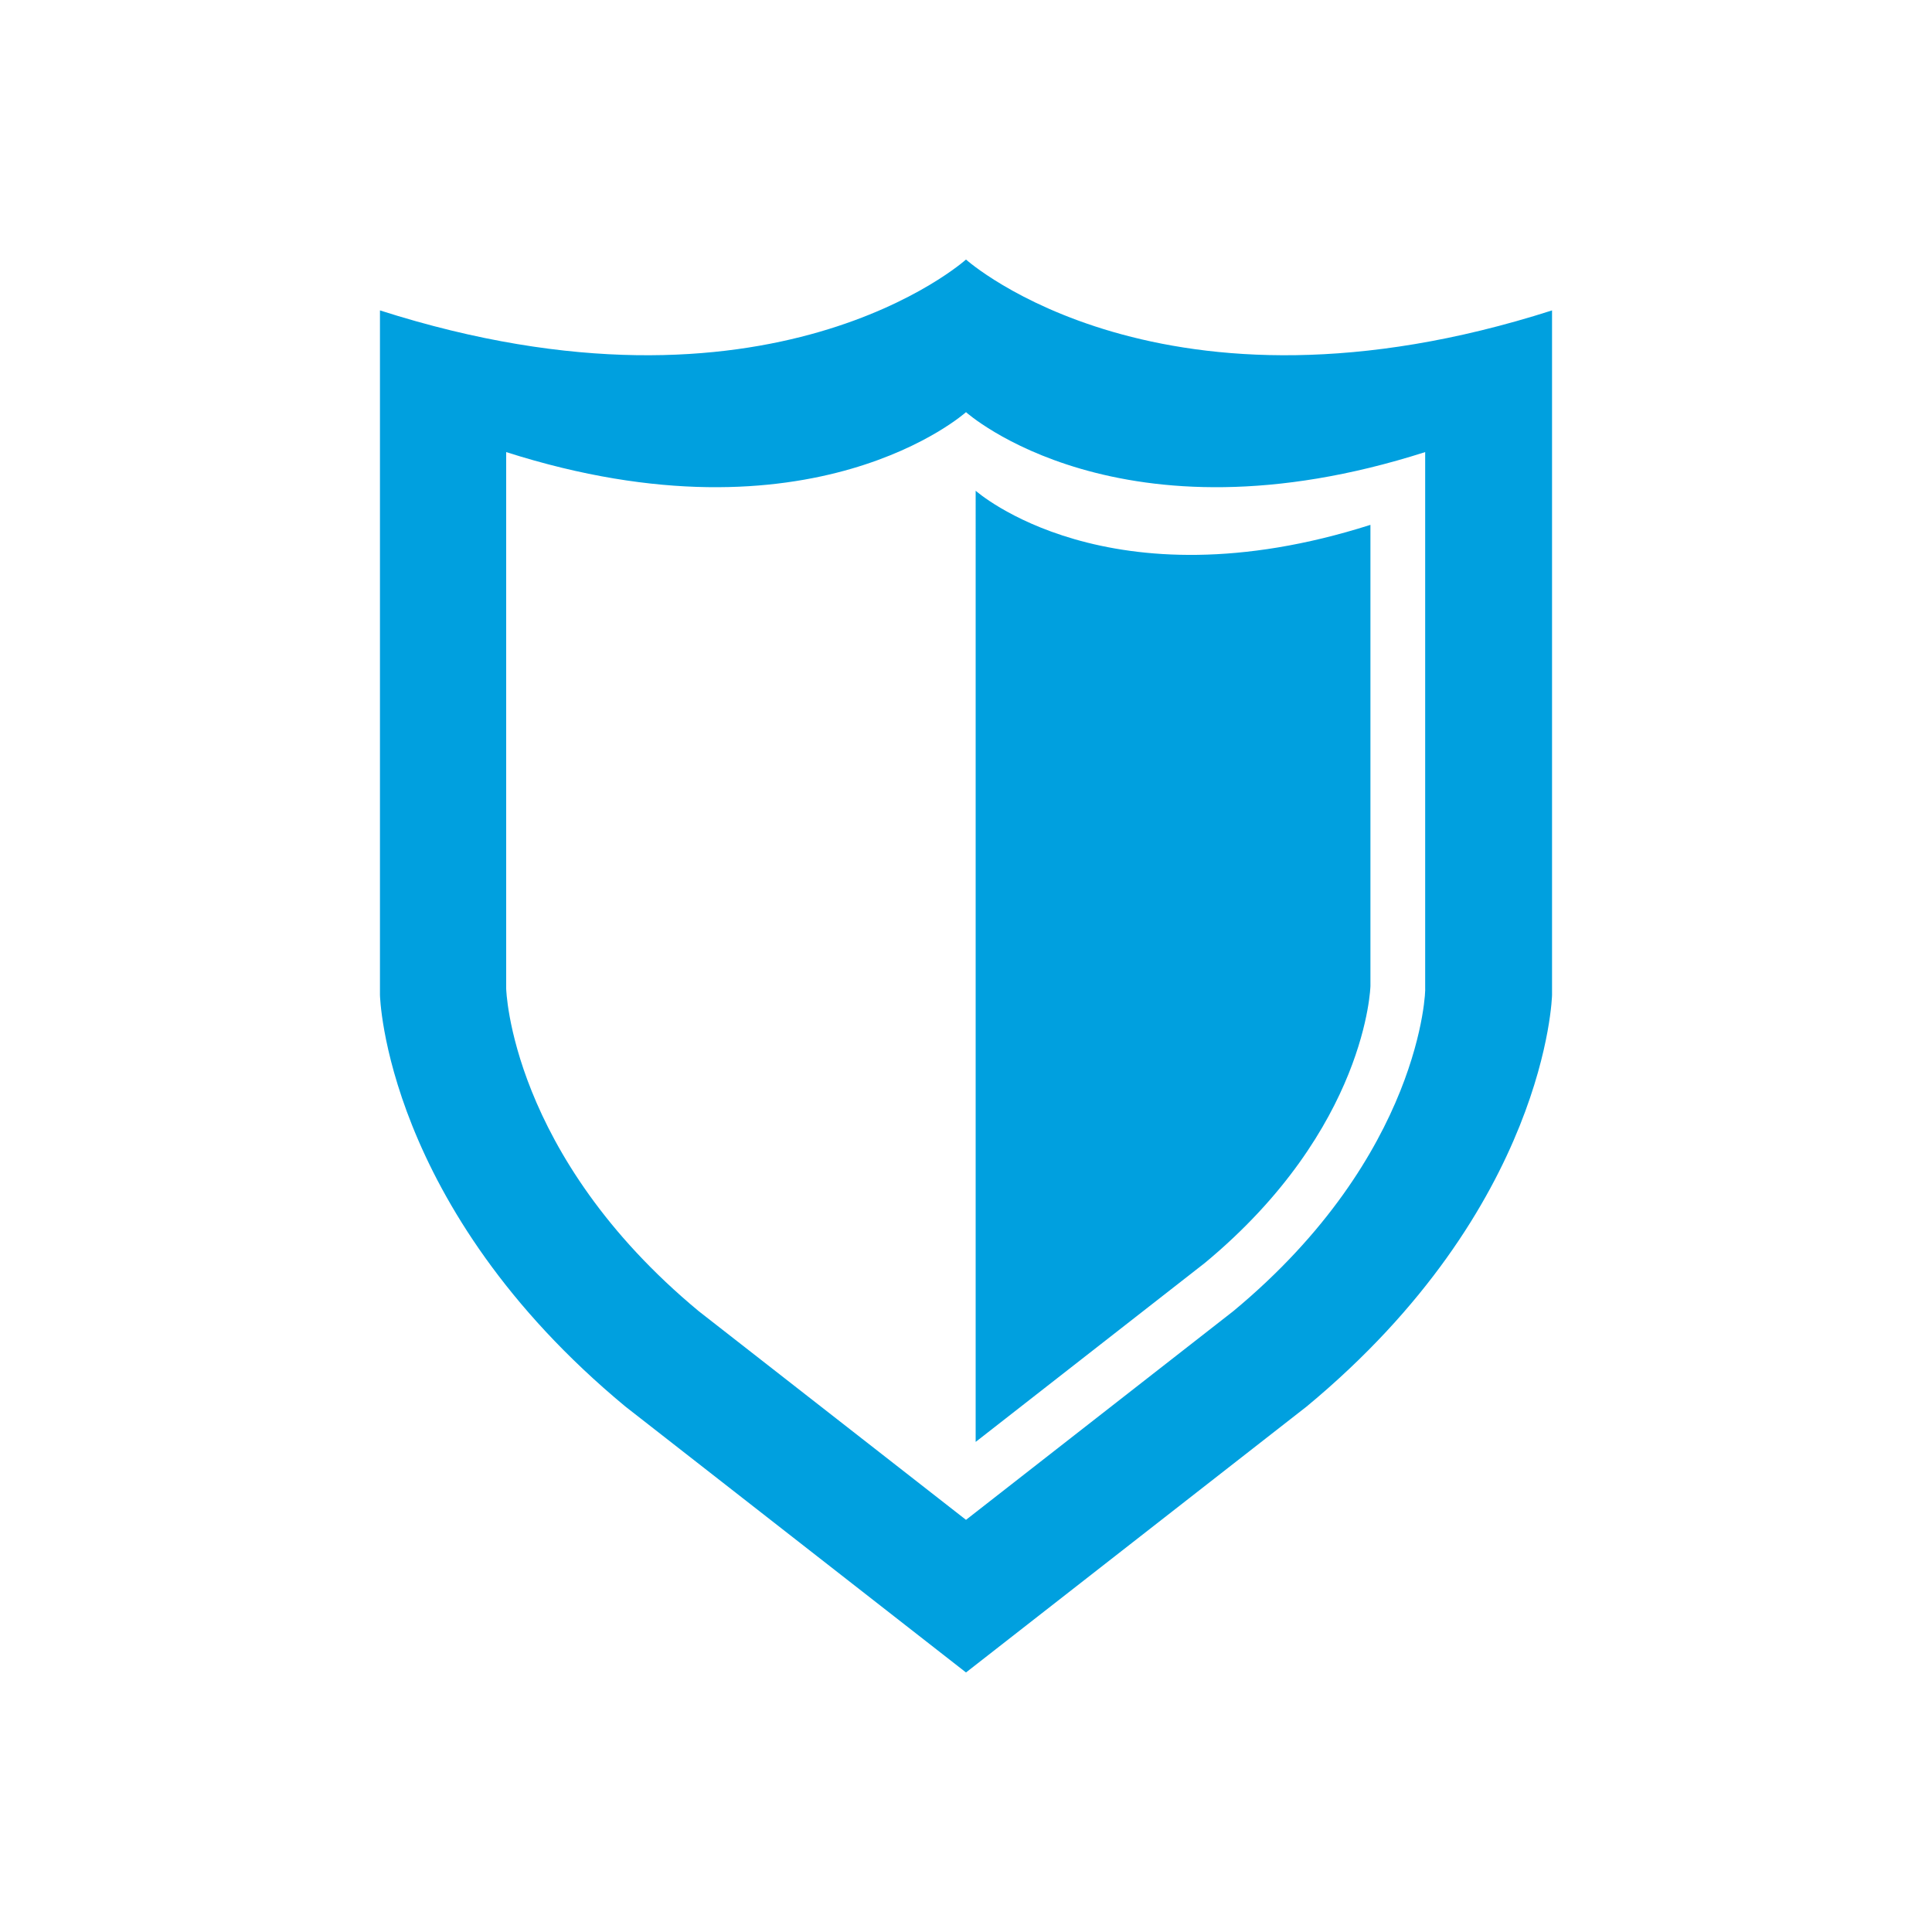
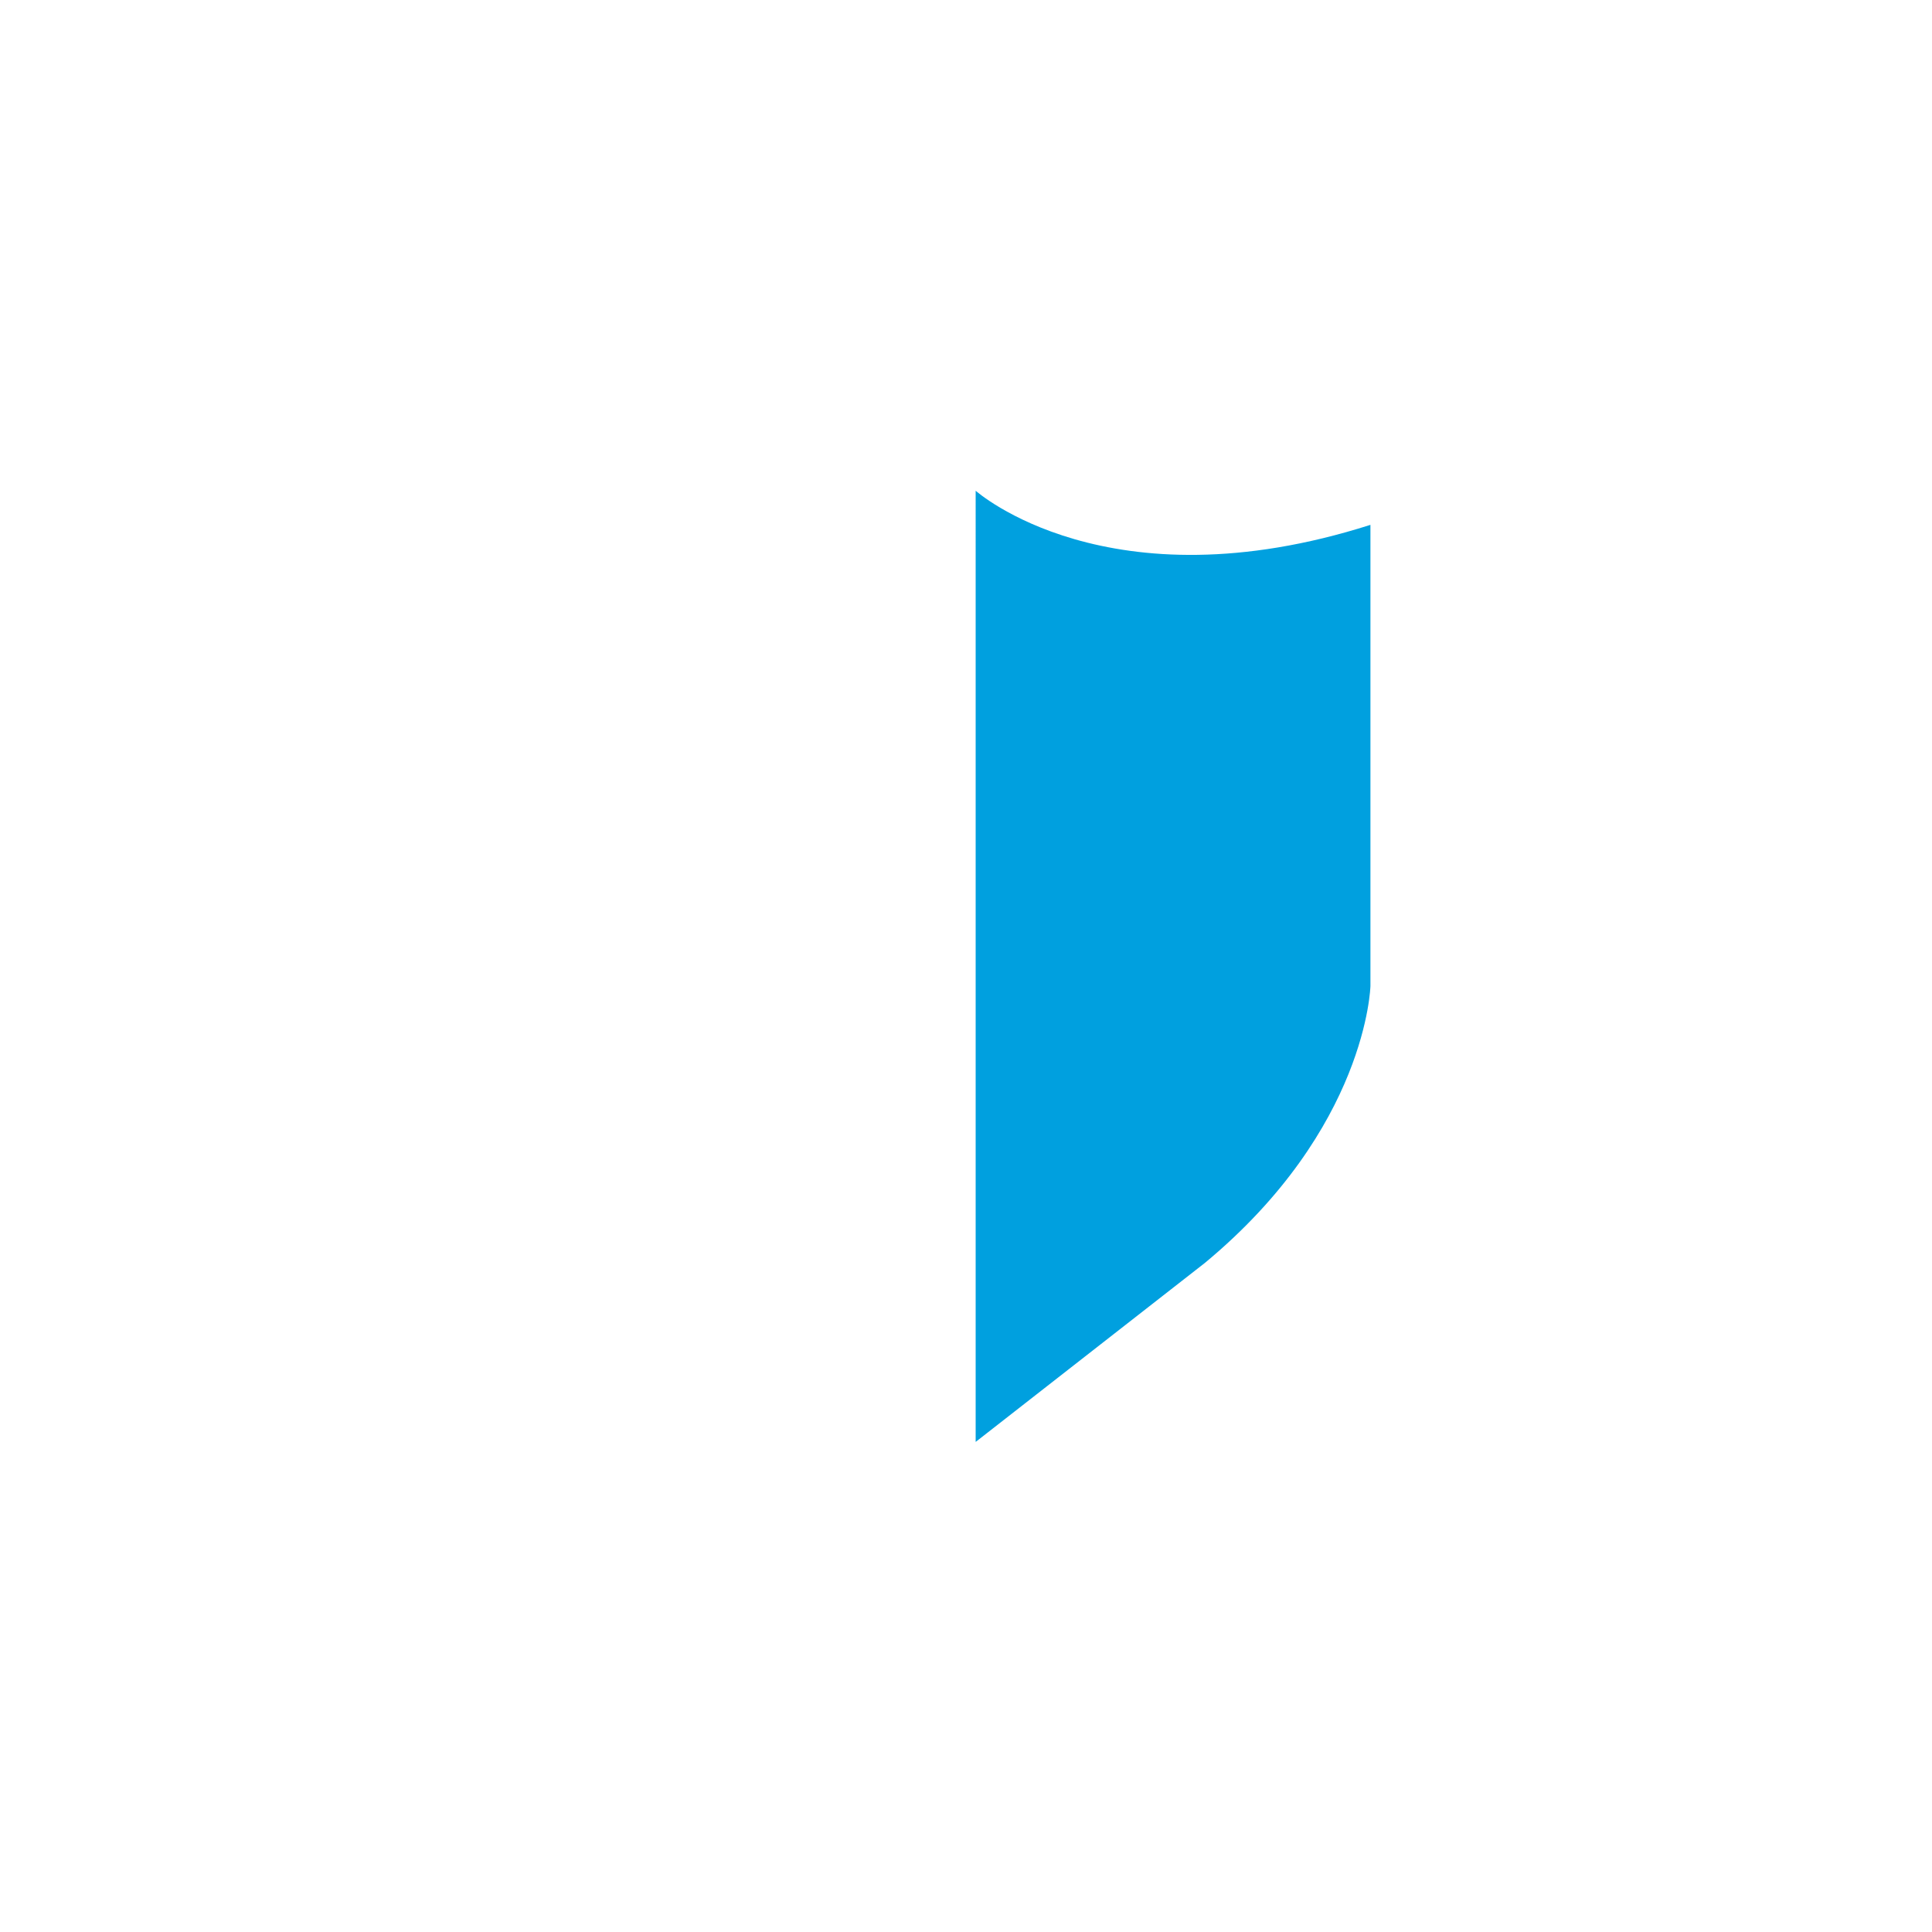
<svg xmlns="http://www.w3.org/2000/svg" id="Layer_1" x="0px" y="0px" viewBox="0 0 300 300" style="enable-background:new 0 0 300 300;" xml:space="preserve">
  <style type="text/css">	.st0{fill:#00A0DF;}	.st1{fill:none;stroke:#FFFFFF;stroke-width:2.71;stroke-miterlimit:10;}	.st2{fill:#FFFFFF;}</style>
  <g>
-     <path class="st0" d="M241,48.2c-60.6,19.4-91-7.9-91-7.9s-30.3,27.3-91,7.9l0,106.3c0,0,0.7,32.9,38.1,63.9l52.9,41.3l52.9-41.3  c37.4-31,38.1-63.9,38.1-63.9L241,48.2z M191.5,203.6L150,236l-41.5-32.4c-29.3-24.3-29.9-50.1-29.9-50.1l0-83.3  C126.2,85.4,150,64,150,64s23.8,21.4,71.3,6.2l0,83.3C221.4,153.5,220.8,179.3,191.5,203.6z" />
    <g>
      <path class="st0" d="M151.5,223.9l35.6-27.8c25.2-20.9,25.7-43,25.7-43l0-71.6c-40.8,13-61.3-5.3-61.3-5.3V223.9z" />
    </g>
  </g>
</svg>